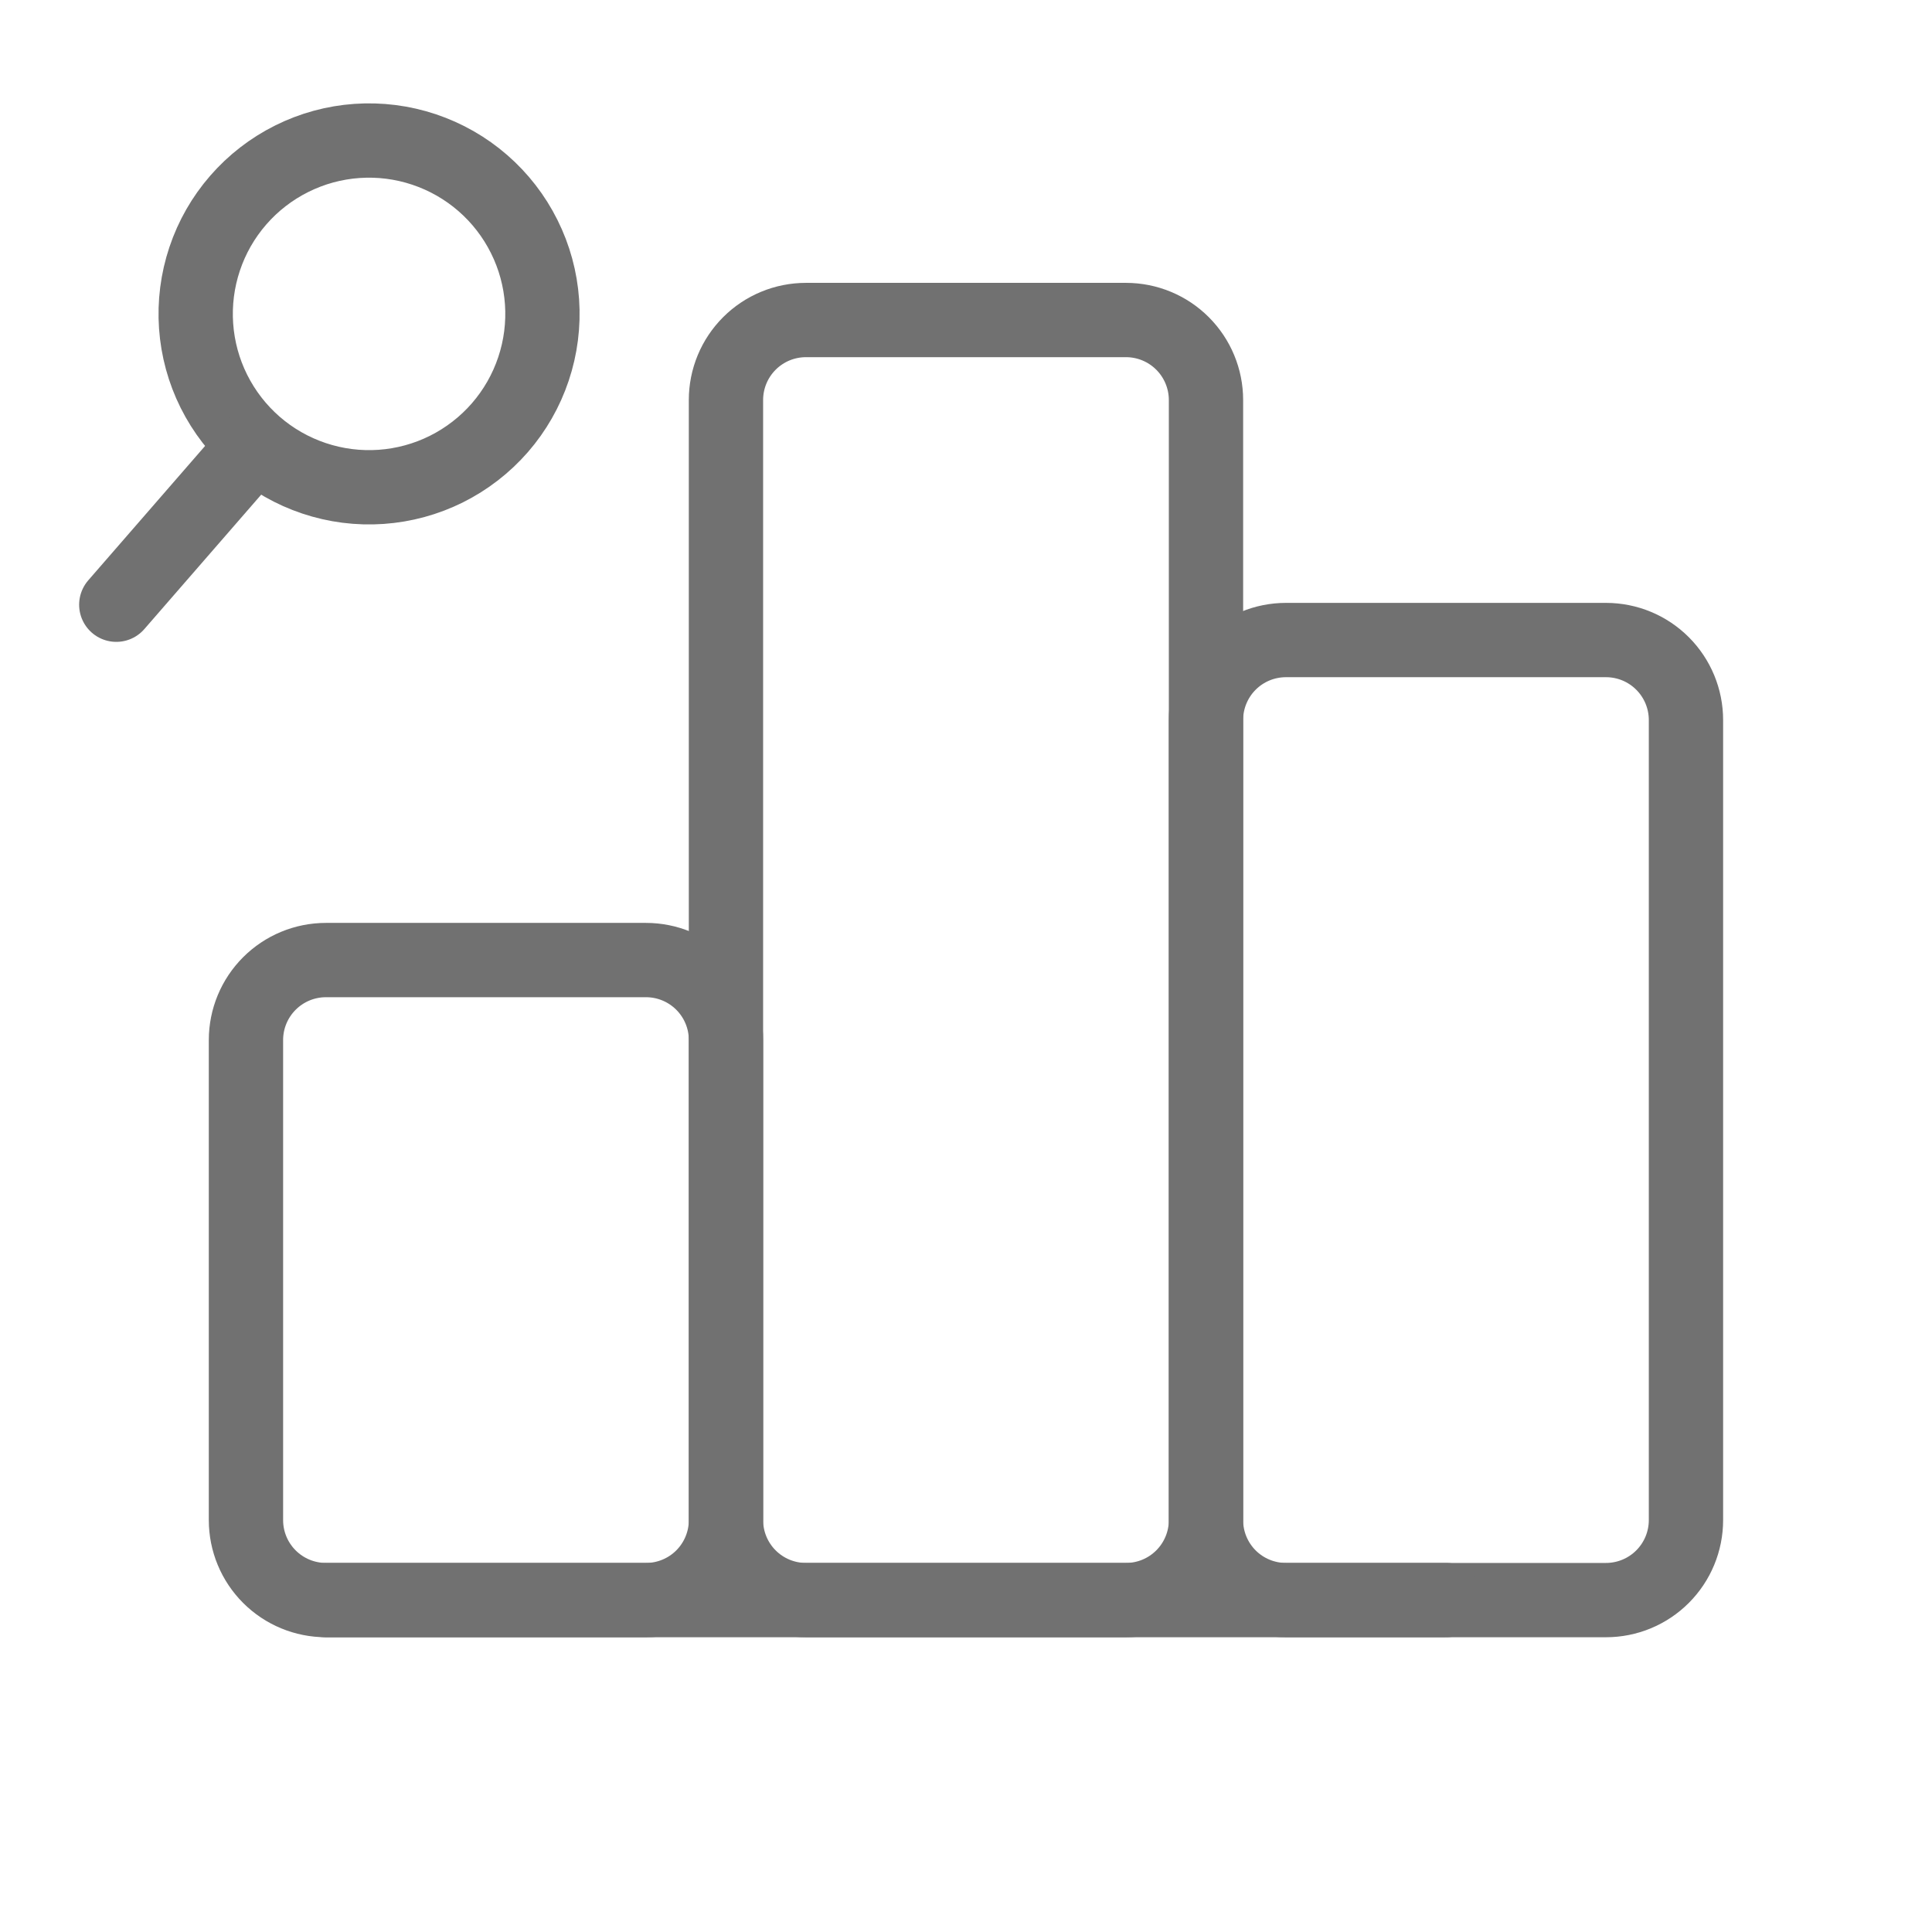
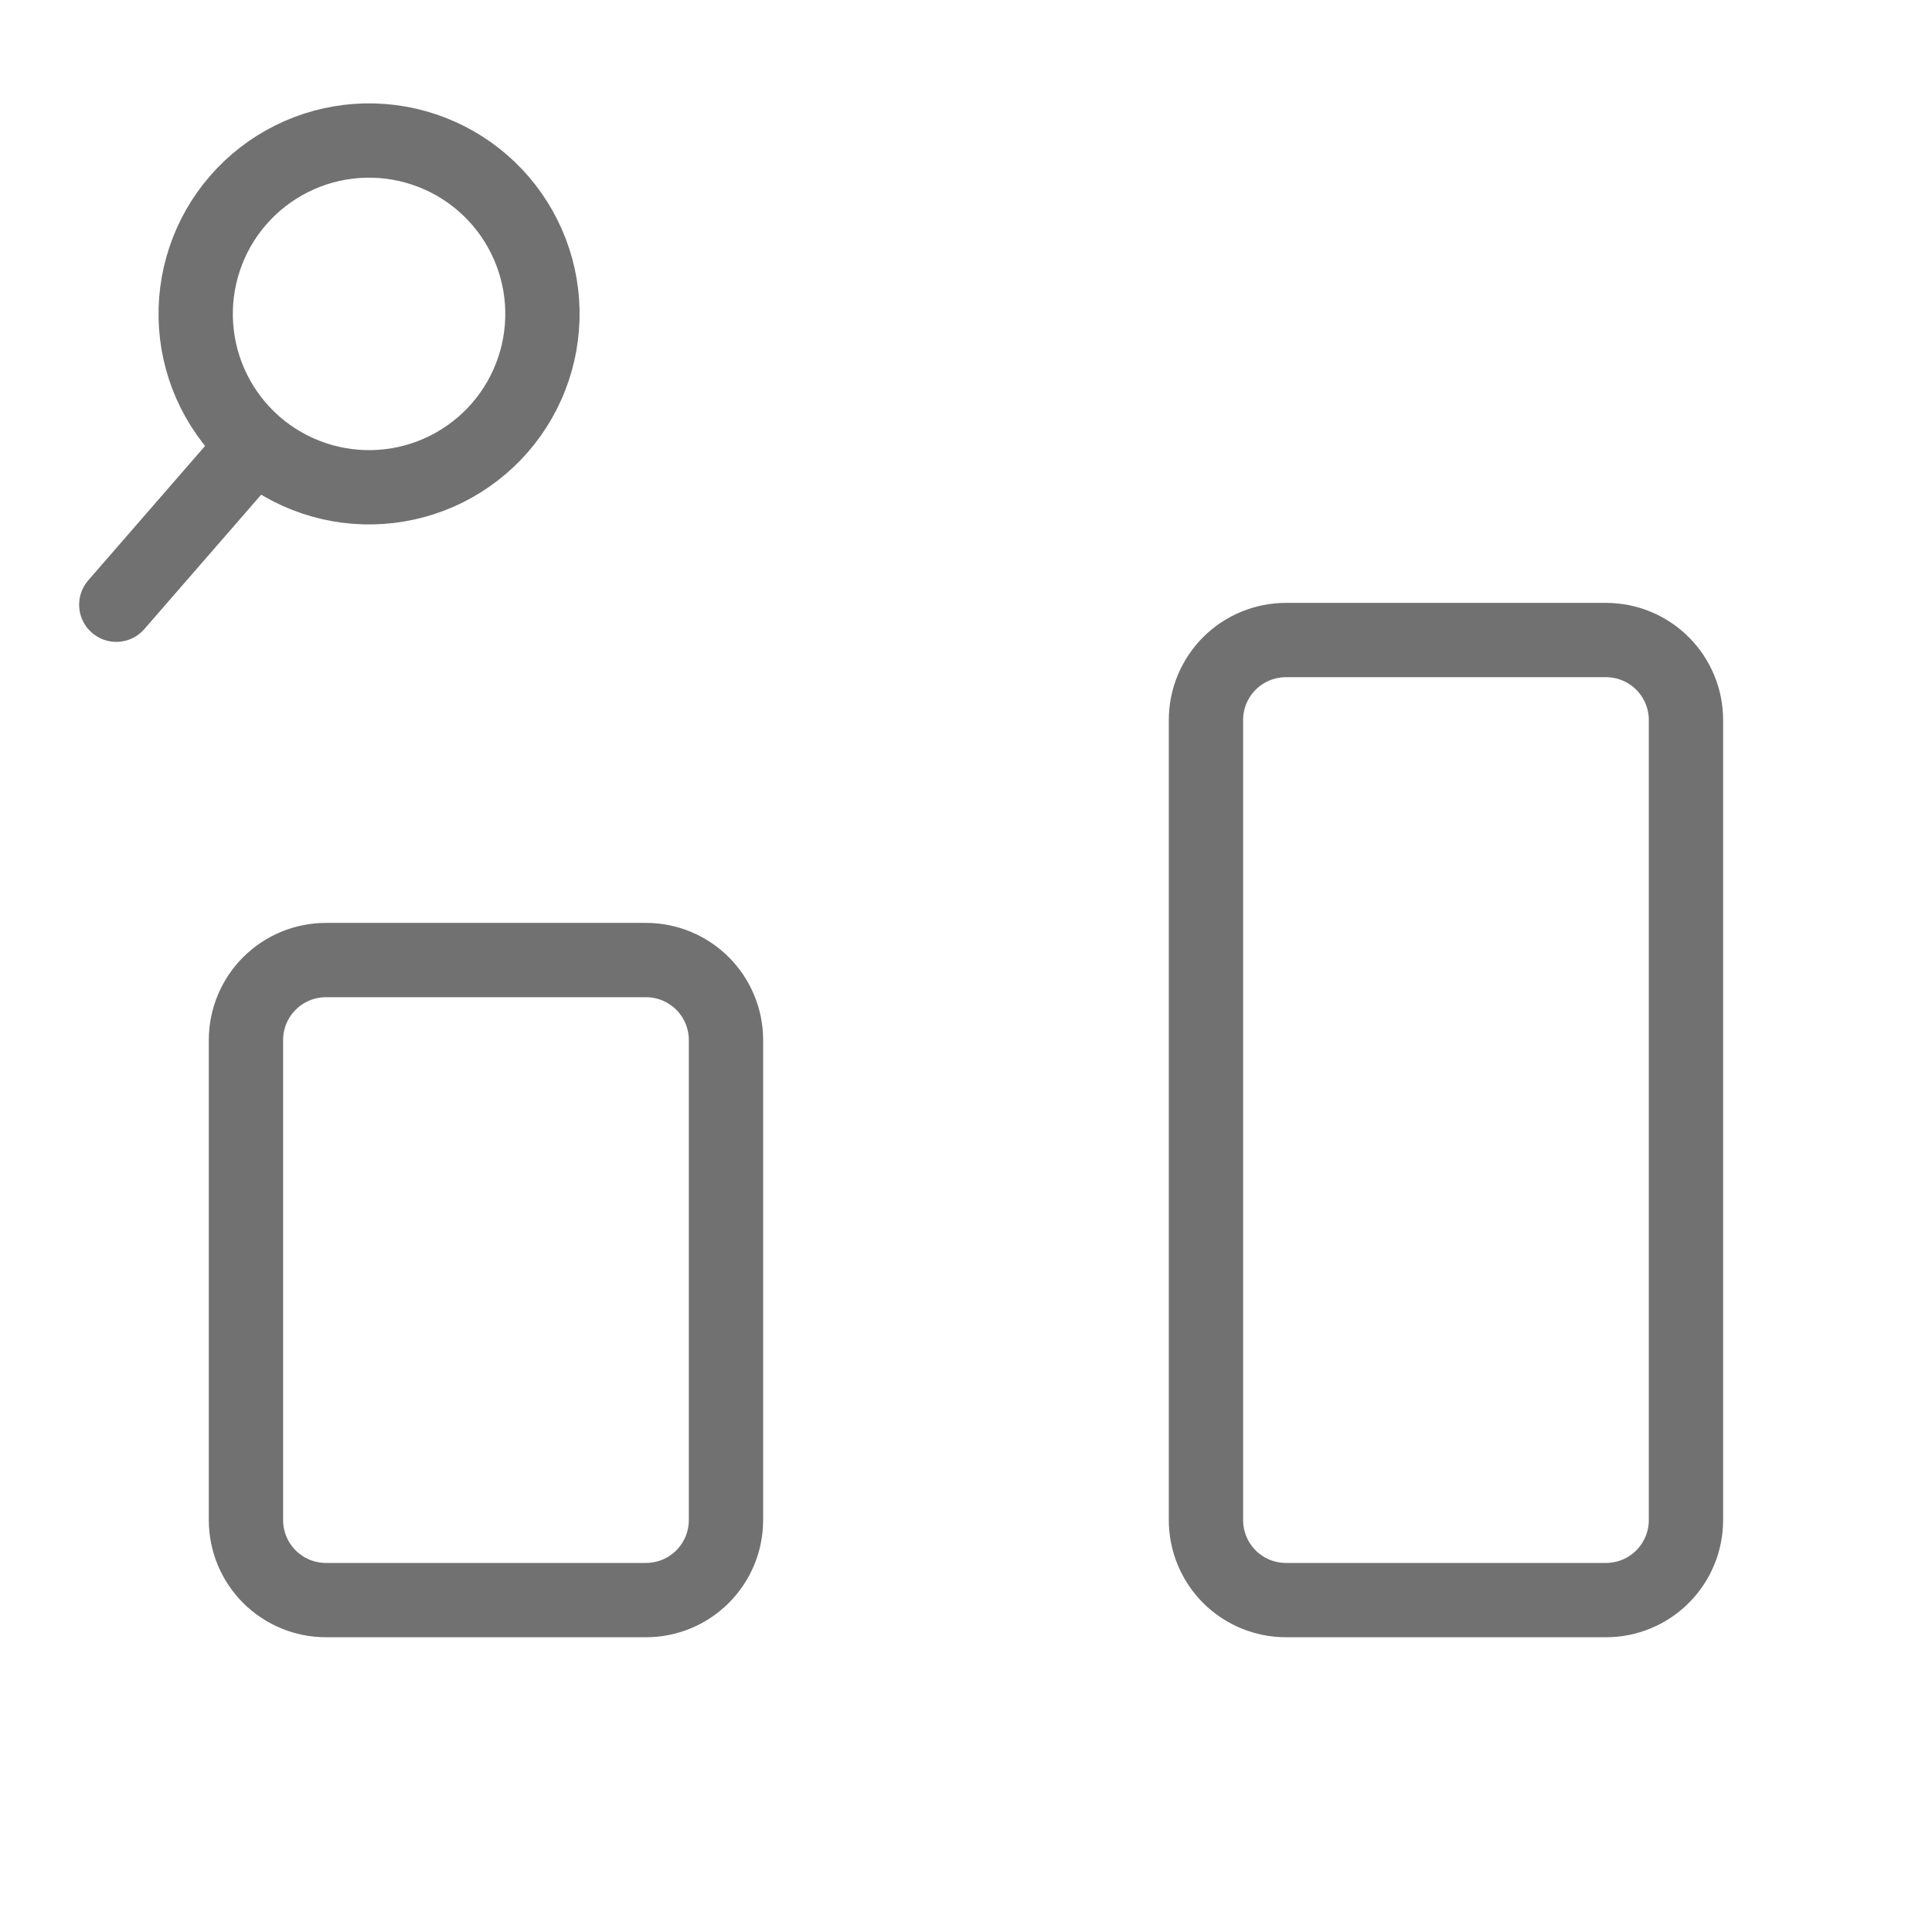
<svg xmlns="http://www.w3.org/2000/svg" width="78" height="78" viewBox="0 0 78 78" fill="none">
  <g clip-path="url(#clip0_580_213)">
    <path d="M9.93 41.99C9.93 41.133 10.27 40.312 10.876 39.706C11.482 39.1 12.303 38.76 13.16 38.76H26.08C26.936 38.76 27.758 39.1 28.364 39.706C28.969 40.312 29.31 41.133 29.31 41.99V61.37C29.31 62.227 28.969 63.048 28.364 63.654C27.758 64.26 26.936 64.6 26.08 64.6H13.16C12.303 64.6 11.482 64.26 10.876 63.654C10.27 63.048 9.93 62.227 9.93 61.37V41.99Z" stroke="#717171" stroke-width="3" stroke-linecap="round" stroke-linejoin="round" />
    <path d="M48.688 29.07C48.688 28.213 49.028 27.392 49.633 26.786C50.239 26.18 51.061 25.84 51.917 25.84H64.838C65.694 25.84 66.516 26.18 67.121 26.786C67.727 27.392 68.067 28.213 68.067 29.07V61.37C68.067 62.227 67.727 63.048 67.121 63.654C66.516 64.26 65.694 64.6 64.838 64.6H51.917C51.061 64.6 50.239 64.26 49.633 63.654C49.028 63.048 48.688 62.227 48.688 61.37V29.07Z" stroke="#717171" stroke-width="3" stroke-linecap="round" stroke-linejoin="round" />
-     <path d="M29.309 16.15C29.309 15.293 29.649 14.472 30.255 13.866C30.86 13.26 31.682 12.92 32.539 12.92H45.459C46.315 12.92 47.137 13.26 47.742 13.866C48.348 14.472 48.689 15.293 48.689 16.15V61.37C48.689 62.227 48.348 63.048 47.742 63.654C47.137 64.26 46.315 64.6 45.459 64.6H32.539C31.682 64.6 30.86 64.26 30.255 63.654C29.649 63.048 29.309 62.227 29.309 61.37V16.15Z" stroke="#717171" stroke-width="3" stroke-linecap="round" stroke-linejoin="round" />
-     <path d="M13.16 64.6H58.38" stroke="#717171" stroke-width="3" stroke-linecap="round" stroke-linejoin="round" />
    <path d="M14.412 5.69C13.495 5.754 12.599 5.998 11.777 6.409C10.954 6.819 10.22 7.387 9.617 8.081C9.014 8.774 8.553 9.58 8.262 10.452C7.97 11.324 7.853 12.244 7.917 13.161C7.981 14.079 8.225 14.974 8.635 15.796C9.046 16.619 9.614 17.353 10.307 17.956C11.001 18.559 11.807 19.02 12.679 19.311C13.55 19.603 14.471 19.72 15.388 19.656C16.305 19.592 17.201 19.348 18.023 18.938C18.846 18.527 19.58 17.959 20.183 17.266C20.786 16.572 21.247 15.766 21.538 14.894C21.83 14.023 21.947 13.102 21.883 12.185C21.819 11.268 21.575 10.372 21.164 9.55C20.754 8.727 20.186 7.993 19.492 7.39C18.799 6.787 17.993 6.327 17.121 6.035C16.249 5.743 15.329 5.626 14.412 5.69Z" stroke="#717171" stroke-width="3" stroke-linecap="round" stroke-linejoin="round" />
    <path d="M4.695 24.414L10.262 18.01" stroke="#717171" stroke-width="3" stroke-linecap="round" stroke-linejoin="round" />
  </g>
  <defs>
    <clipPath id="clip0_580_213">
      <rect width="77.52" height="77.52" fill="white" transform="translate(0.238)" />
    </clipPath>
  </defs>
</svg>